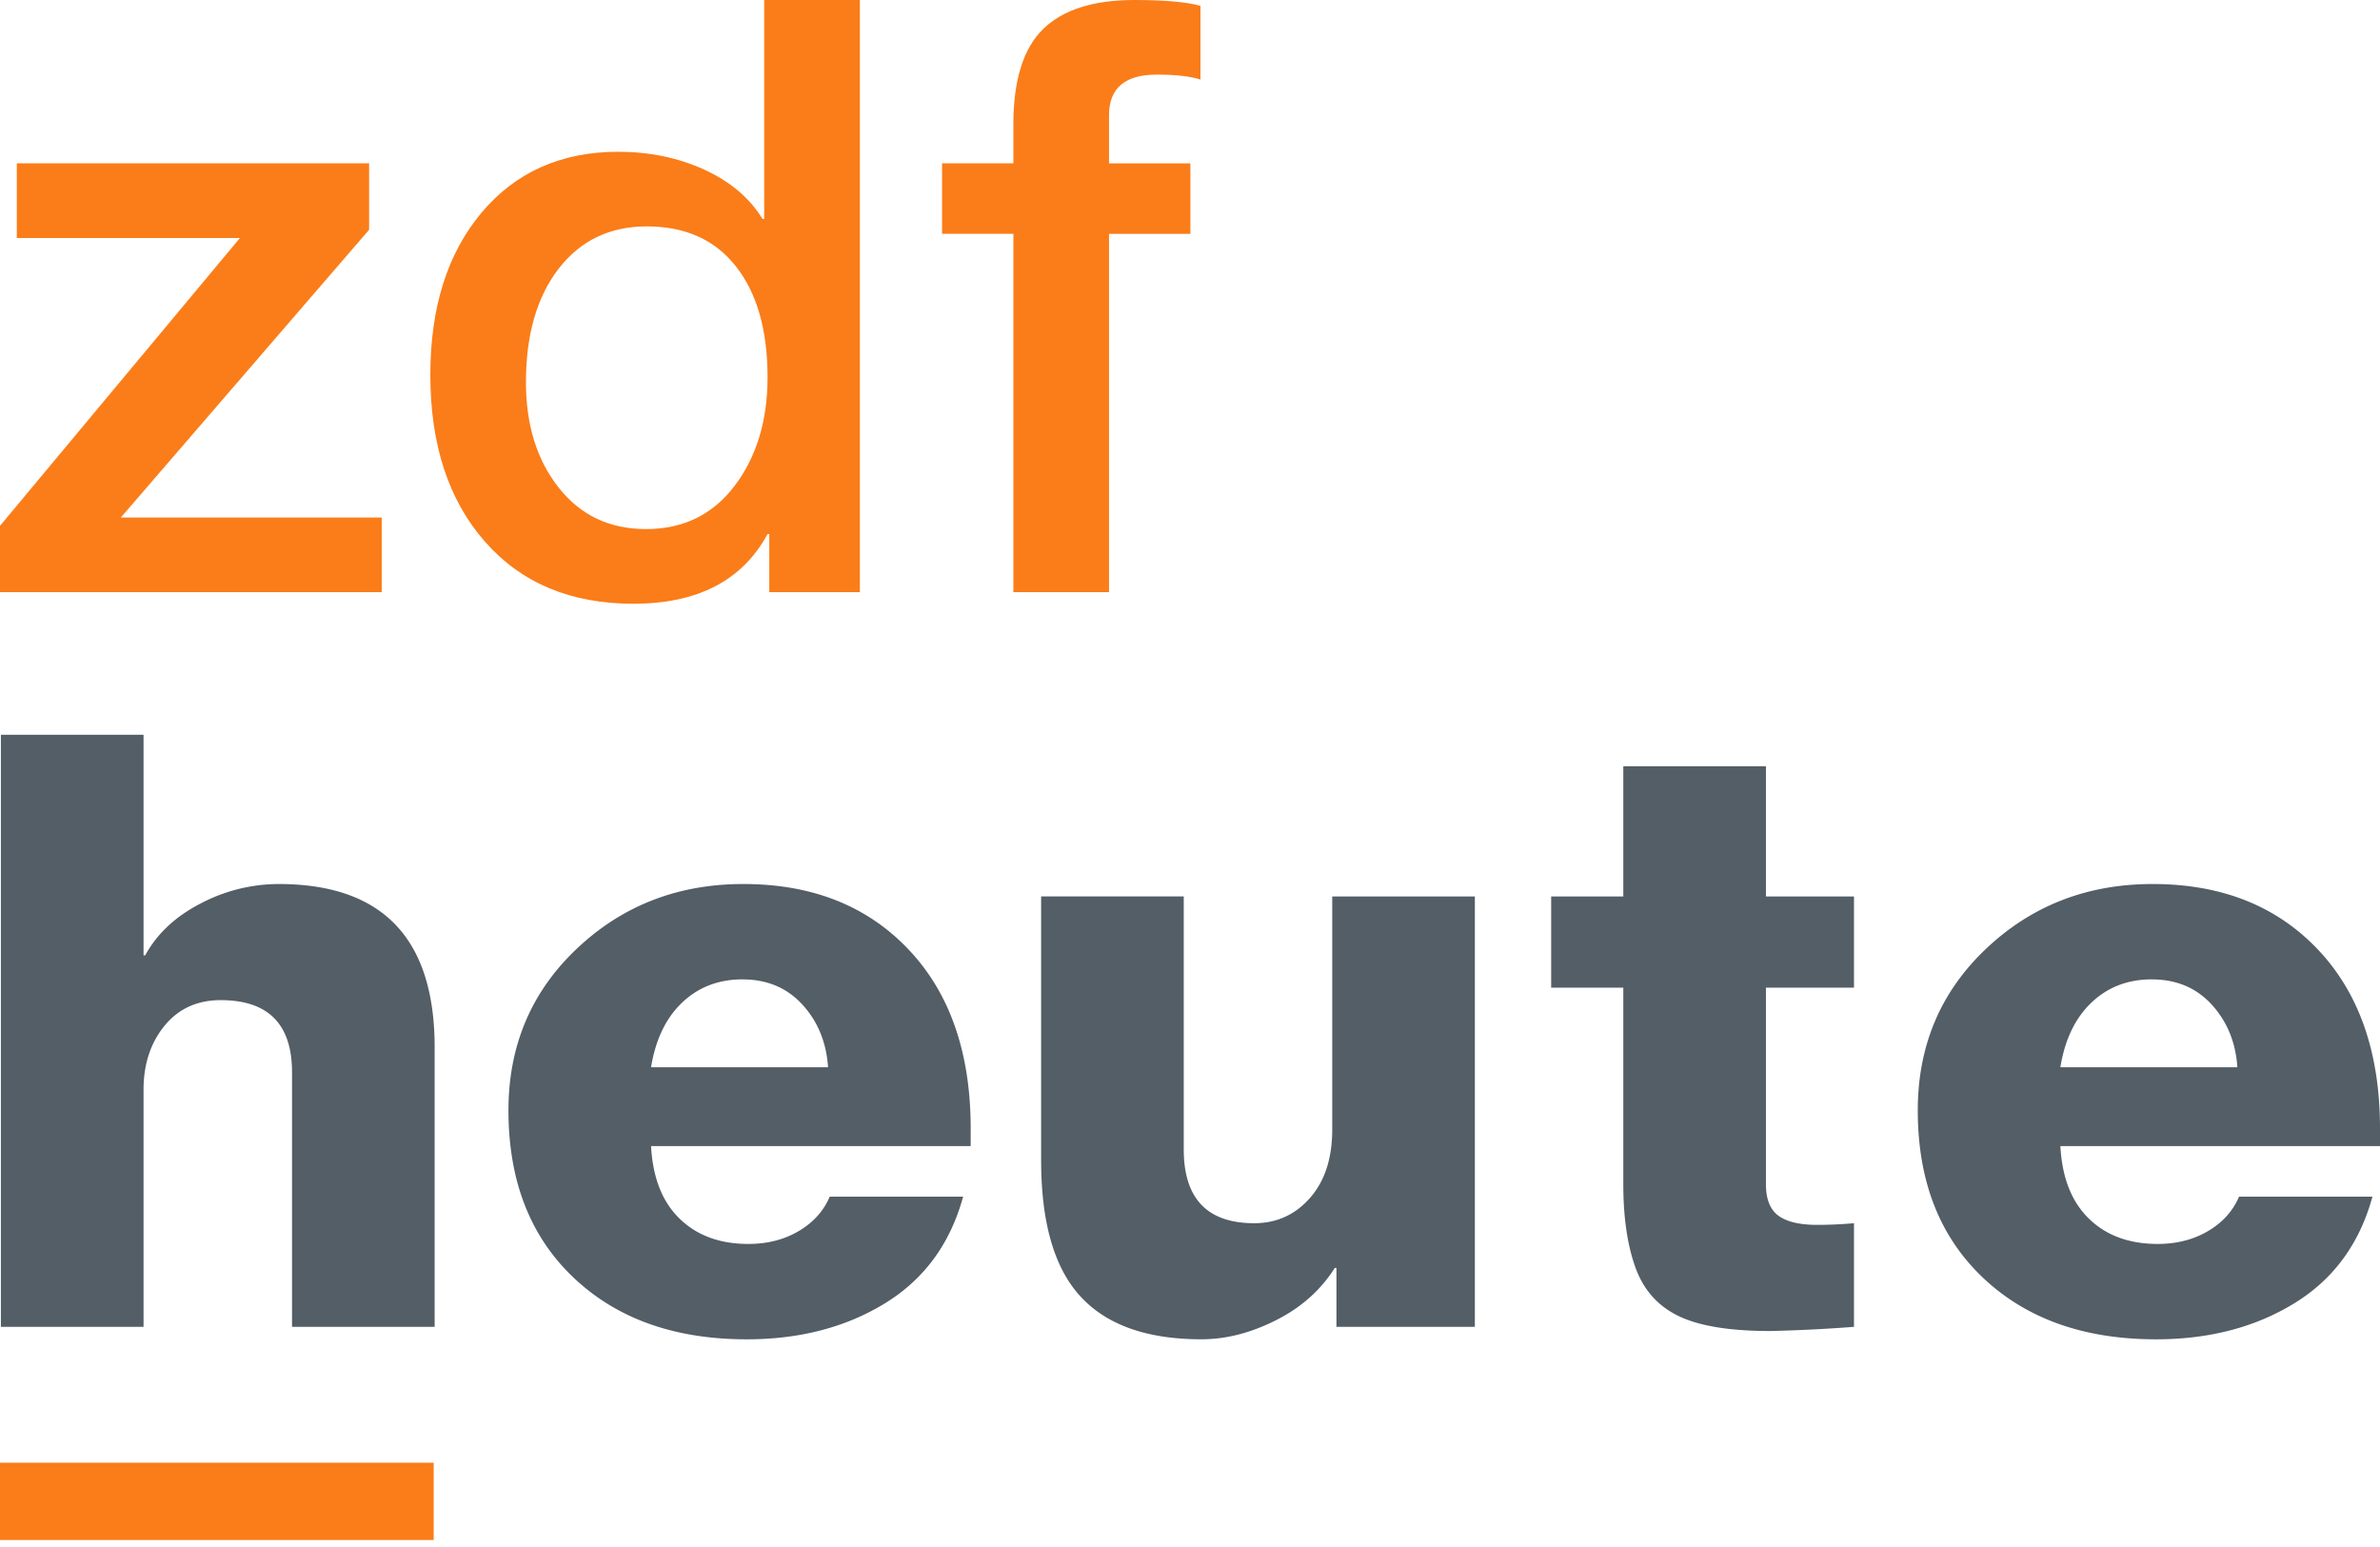
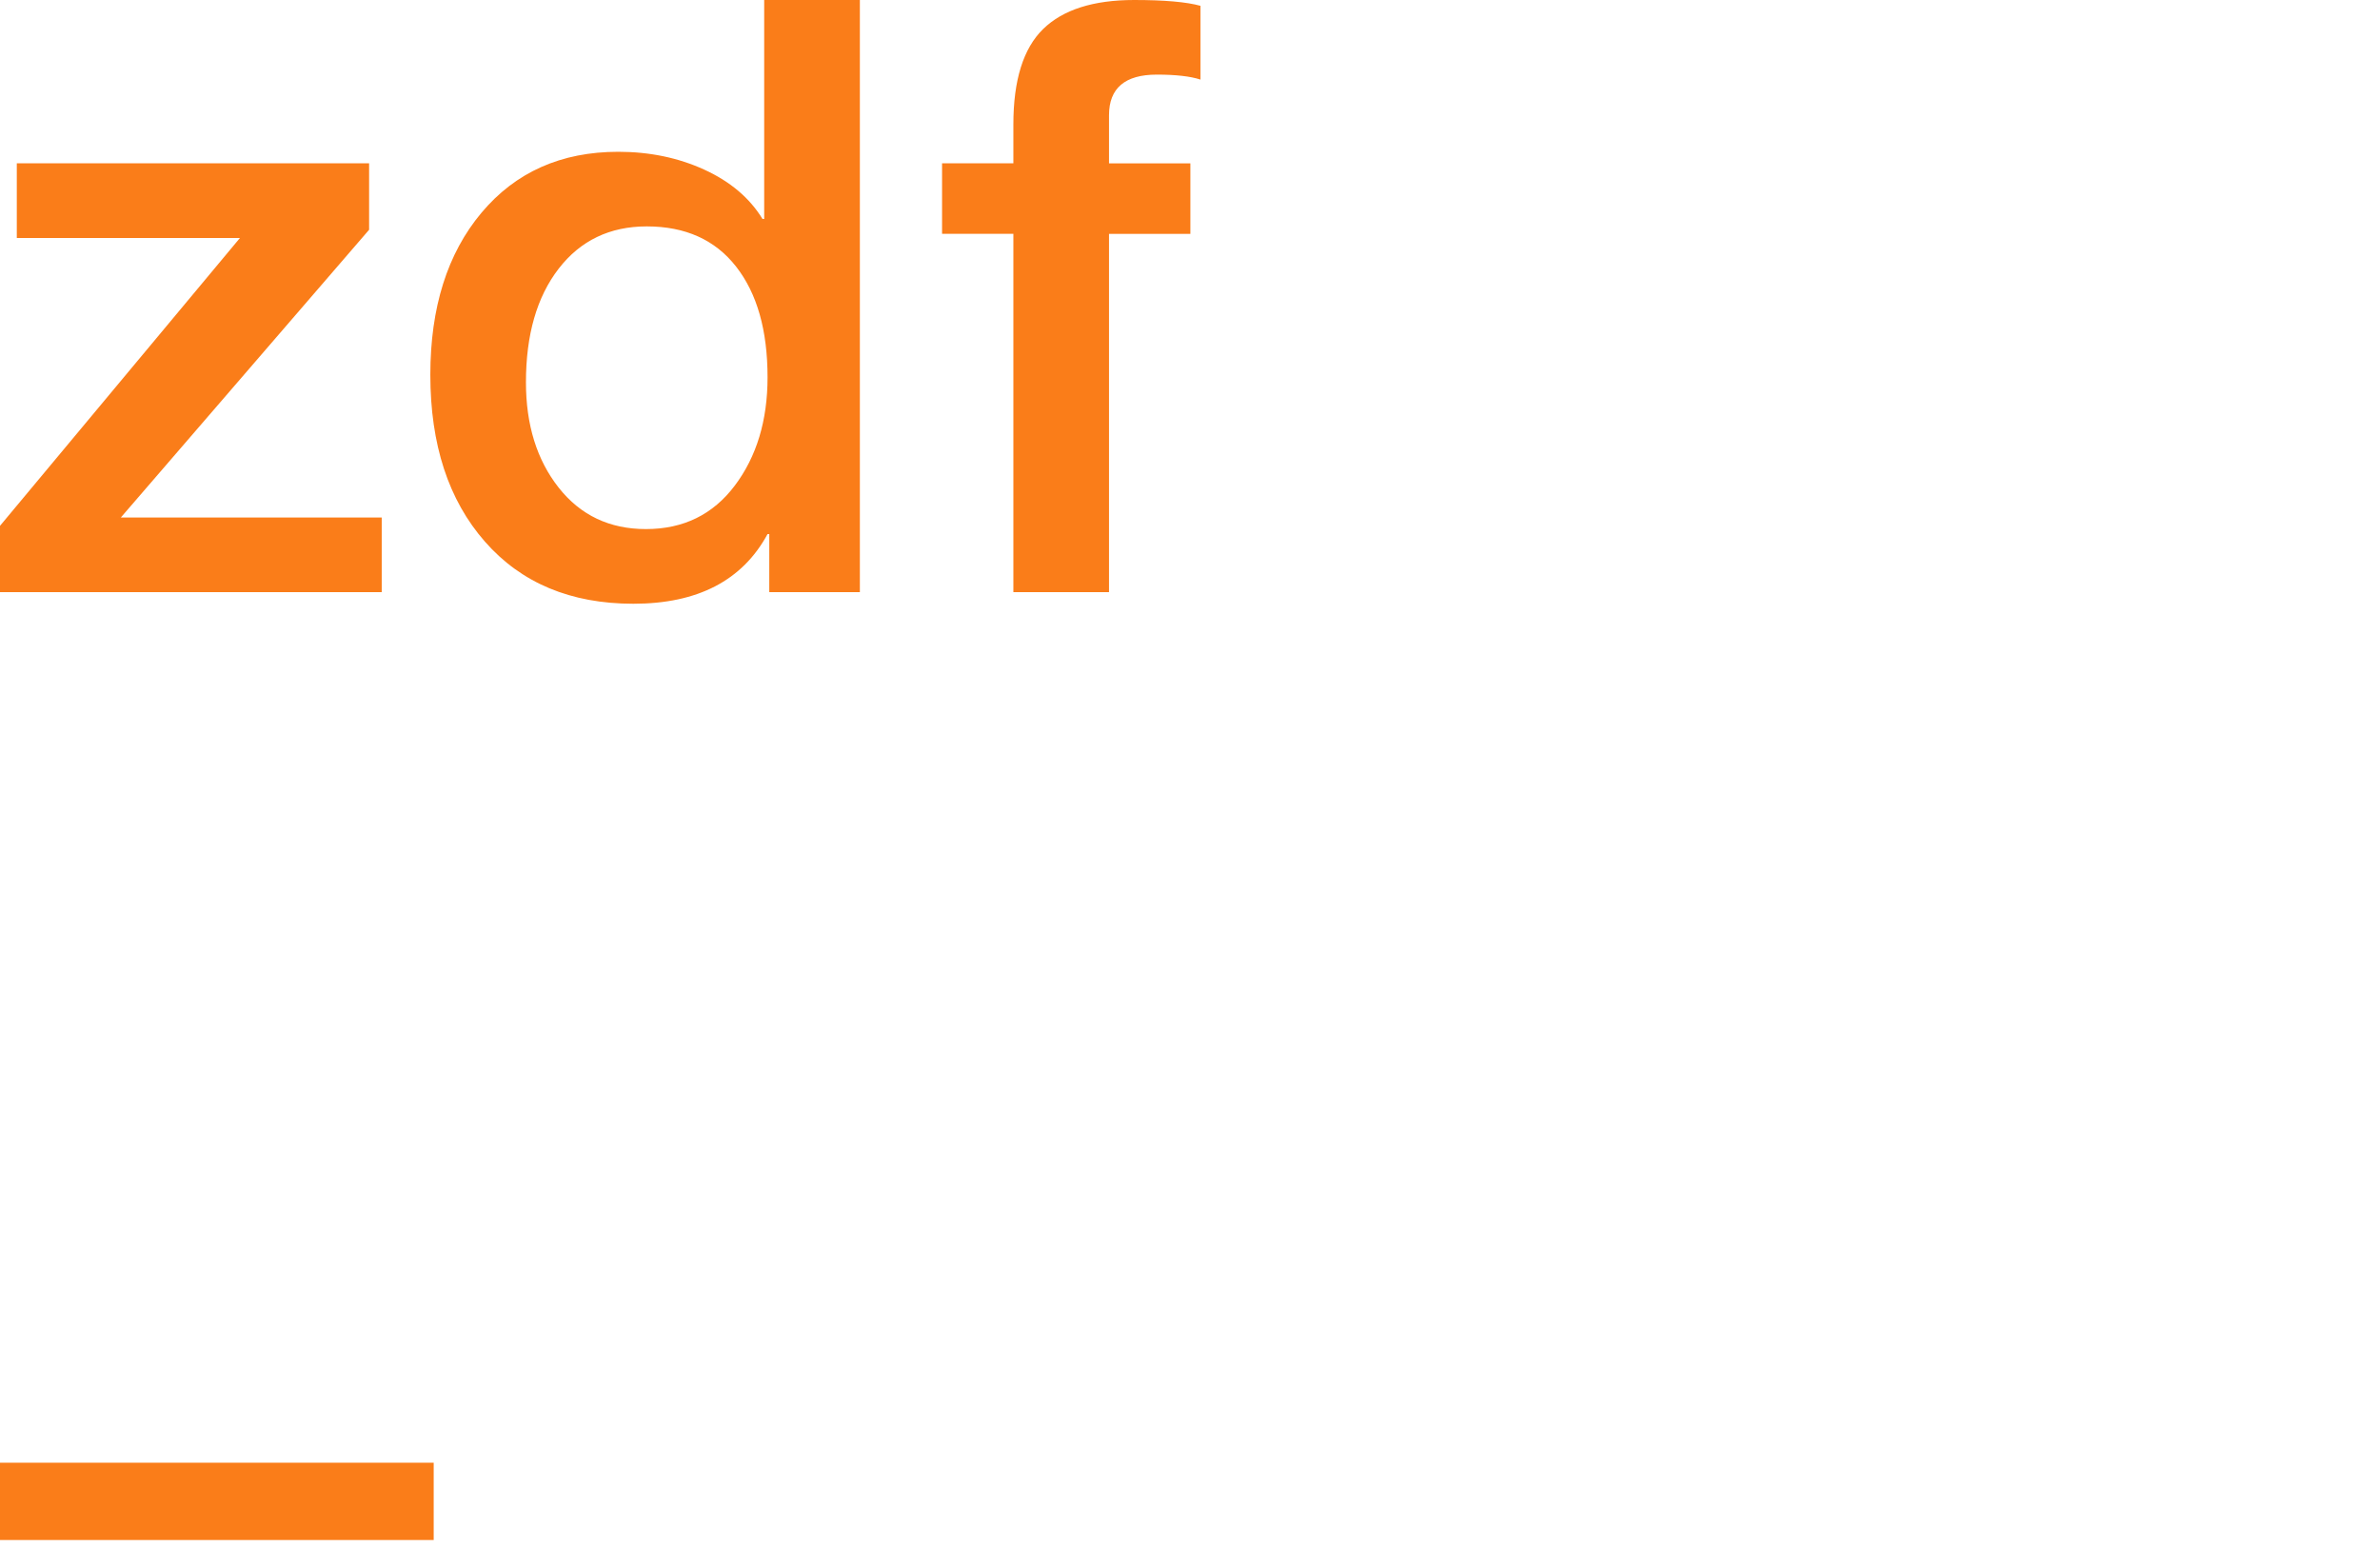
<svg xmlns="http://www.w3.org/2000/svg" version="1.1" width="80" height="52">
  <svg fill="none" viewBox="0 0 80 52">
    <style>
    @media (prefers-color-scheme: dark) {
      .heute { fill: #fff }
    }
  </style>
-     <path fill="#535E66" class="heute" d="M24.986 29.715c2.313 0 4.164.734 5.555 2.202s2.087 3.475 2.087 6.021v.585H21.884c.057 1.06.376 1.873.96 2.44.582.567 1.353.85 2.311.85.64 0 1.203-.144 1.692-.432.489-.288.836-.673 1.043-1.157h4.484c-.433 1.58-1.307 2.774-2.623 3.582-1.315.808-2.866 1.213-4.652 1.213-2.425 0-4.366-.693-5.823-2.077-1.457-1.384-2.185-3.257-2.185-5.617 0-2.174.765-3.986 2.298-5.436 1.532-1.45 3.398-2.174 5.597-2.174Zm14.804.418v8.502c0 1.654.79 2.481 2.369 2.481.751 0 1.376-.283 1.875-.85.498-.567.747-1.333.747-2.3v-7.833h4.794V44.6h-4.653v-1.98h-.056c-.47.744-1.129 1.33-1.974 1.756-.846.428-1.683.642-2.51.642-1.824 0-3.177-.479-4.06-1.436-.884-.957-1.326-2.485-1.326-4.585v-8.865h4.794Zm32.568-.418c2.312 0 4.164.734 5.555 2.202S80 35.392 80 37.938v.585H69.256c.057 1.06.376 1.873.96 2.44.581.567 1.353.85 2.311.85.639 0 1.203-.144 1.692-.432.489-.288.836-.673 1.043-1.157h4.484c-.433 1.58-1.307 2.774-2.623 3.582-1.316.808-2.866 1.213-4.652 1.213-2.425 0-4.367-.693-5.823-2.077-1.457-1.384-2.185-3.257-2.185-5.617 0-2.174.765-3.986 2.298-5.436 1.532-1.45 3.398-2.174 5.597-2.174Zm-12.999-3.959v4.377h2.96v3.066h-2.96v6.607c0 .502.141.855.423 1.06.282.204.714.306 1.297.306.413 0 .827-.019 1.24-.056V44.6c-.996.075-1.936.121-2.819.14-1.353 0-2.378-.167-3.074-.502-.695-.334-1.18-.878-1.452-1.63-.272-.753-.409-1.687-.409-2.802v-6.607H52.14v-3.066h2.425v-4.377h4.794ZM4.825 24.697v7.415h.056c.395-.725 1.015-1.305 1.861-1.742a5.653 5.653 0 0 1 2.623-.655c3.496 0 5.245 1.83 5.245 5.491V44.6H9.816v-8.557c0-1.617-.8-2.425-2.397-2.425-.79 0-1.42.288-1.89.863-.47.577-.704 1.292-.704 2.147V44.6H.03V24.697h4.794Zm20.133 8.223c-.808 0-1.485.261-2.03.781-.546.52-.893 1.245-1.044 2.174h5.95c-.056-.836-.343-1.537-.86-2.104-.517-.567-1.189-.85-2.016-.85Zm47.372 0c-.809 0-1.485.261-2.03.781-.546.52-.894 1.245-1.044 2.174h5.95c-.056-.836-.343-1.537-.86-2.104-.517-.567-1.189-.85-2.016-.85Z" />
    <path fill="#FA7D19" d="M14.578 49.166v2.6H0v-2.6h14.577ZM28.903 0v19.904h-3.045v-1.952H25.8c-.846 1.561-2.35 2.342-4.511 2.342-2.106 0-3.77-.697-4.991-2.09-1.223-1.395-1.833-3.262-1.833-5.604 0-2.267.573-4.083 1.72-5.45 1.146-1.365 2.679-2.048 4.596-2.048 1.053 0 2.016.2 2.89.599.875.4 1.527.953 1.96 1.659h.056V0h3.215ZM12.407 5.493v2.23l-8.346 9.673h8.77v2.509H0v-2.23L8.065 8h-7.5V5.49h11.842ZM38.124 0c1.015 0 1.757.065 2.227.195v2.48c-.338-.111-.827-.167-1.466-.167-1.072 0-1.607.456-1.607 1.366v1.617h2.735v2.37h-2.735v12.042h-3.215V7.86h-2.397v-2.37h2.397v-1.31c0-1.486.334-2.554 1.001-3.205.667-.65 1.687-.975 3.06-.975ZM21.74 7.61c-1.24 0-2.228.473-2.961 1.421-.733.948-1.1 2.221-1.1 3.82 0 1.43.367 2.61 1.1 3.54.733.929 1.71 1.393 2.933 1.393 1.259 0 2.255-.488 2.988-1.463.734-.976 1.1-2.189 1.1-3.638 0-1.58-.352-2.82-1.057-3.721-.705-.902-1.706-1.352-3.003-1.352Z" />
  </svg>
  <style>@media (prefers-color-scheme: light) { :root { filter: none; } }
@media (prefers-color-scheme: dark) { :root { filter: none; } }
</style>
</svg>